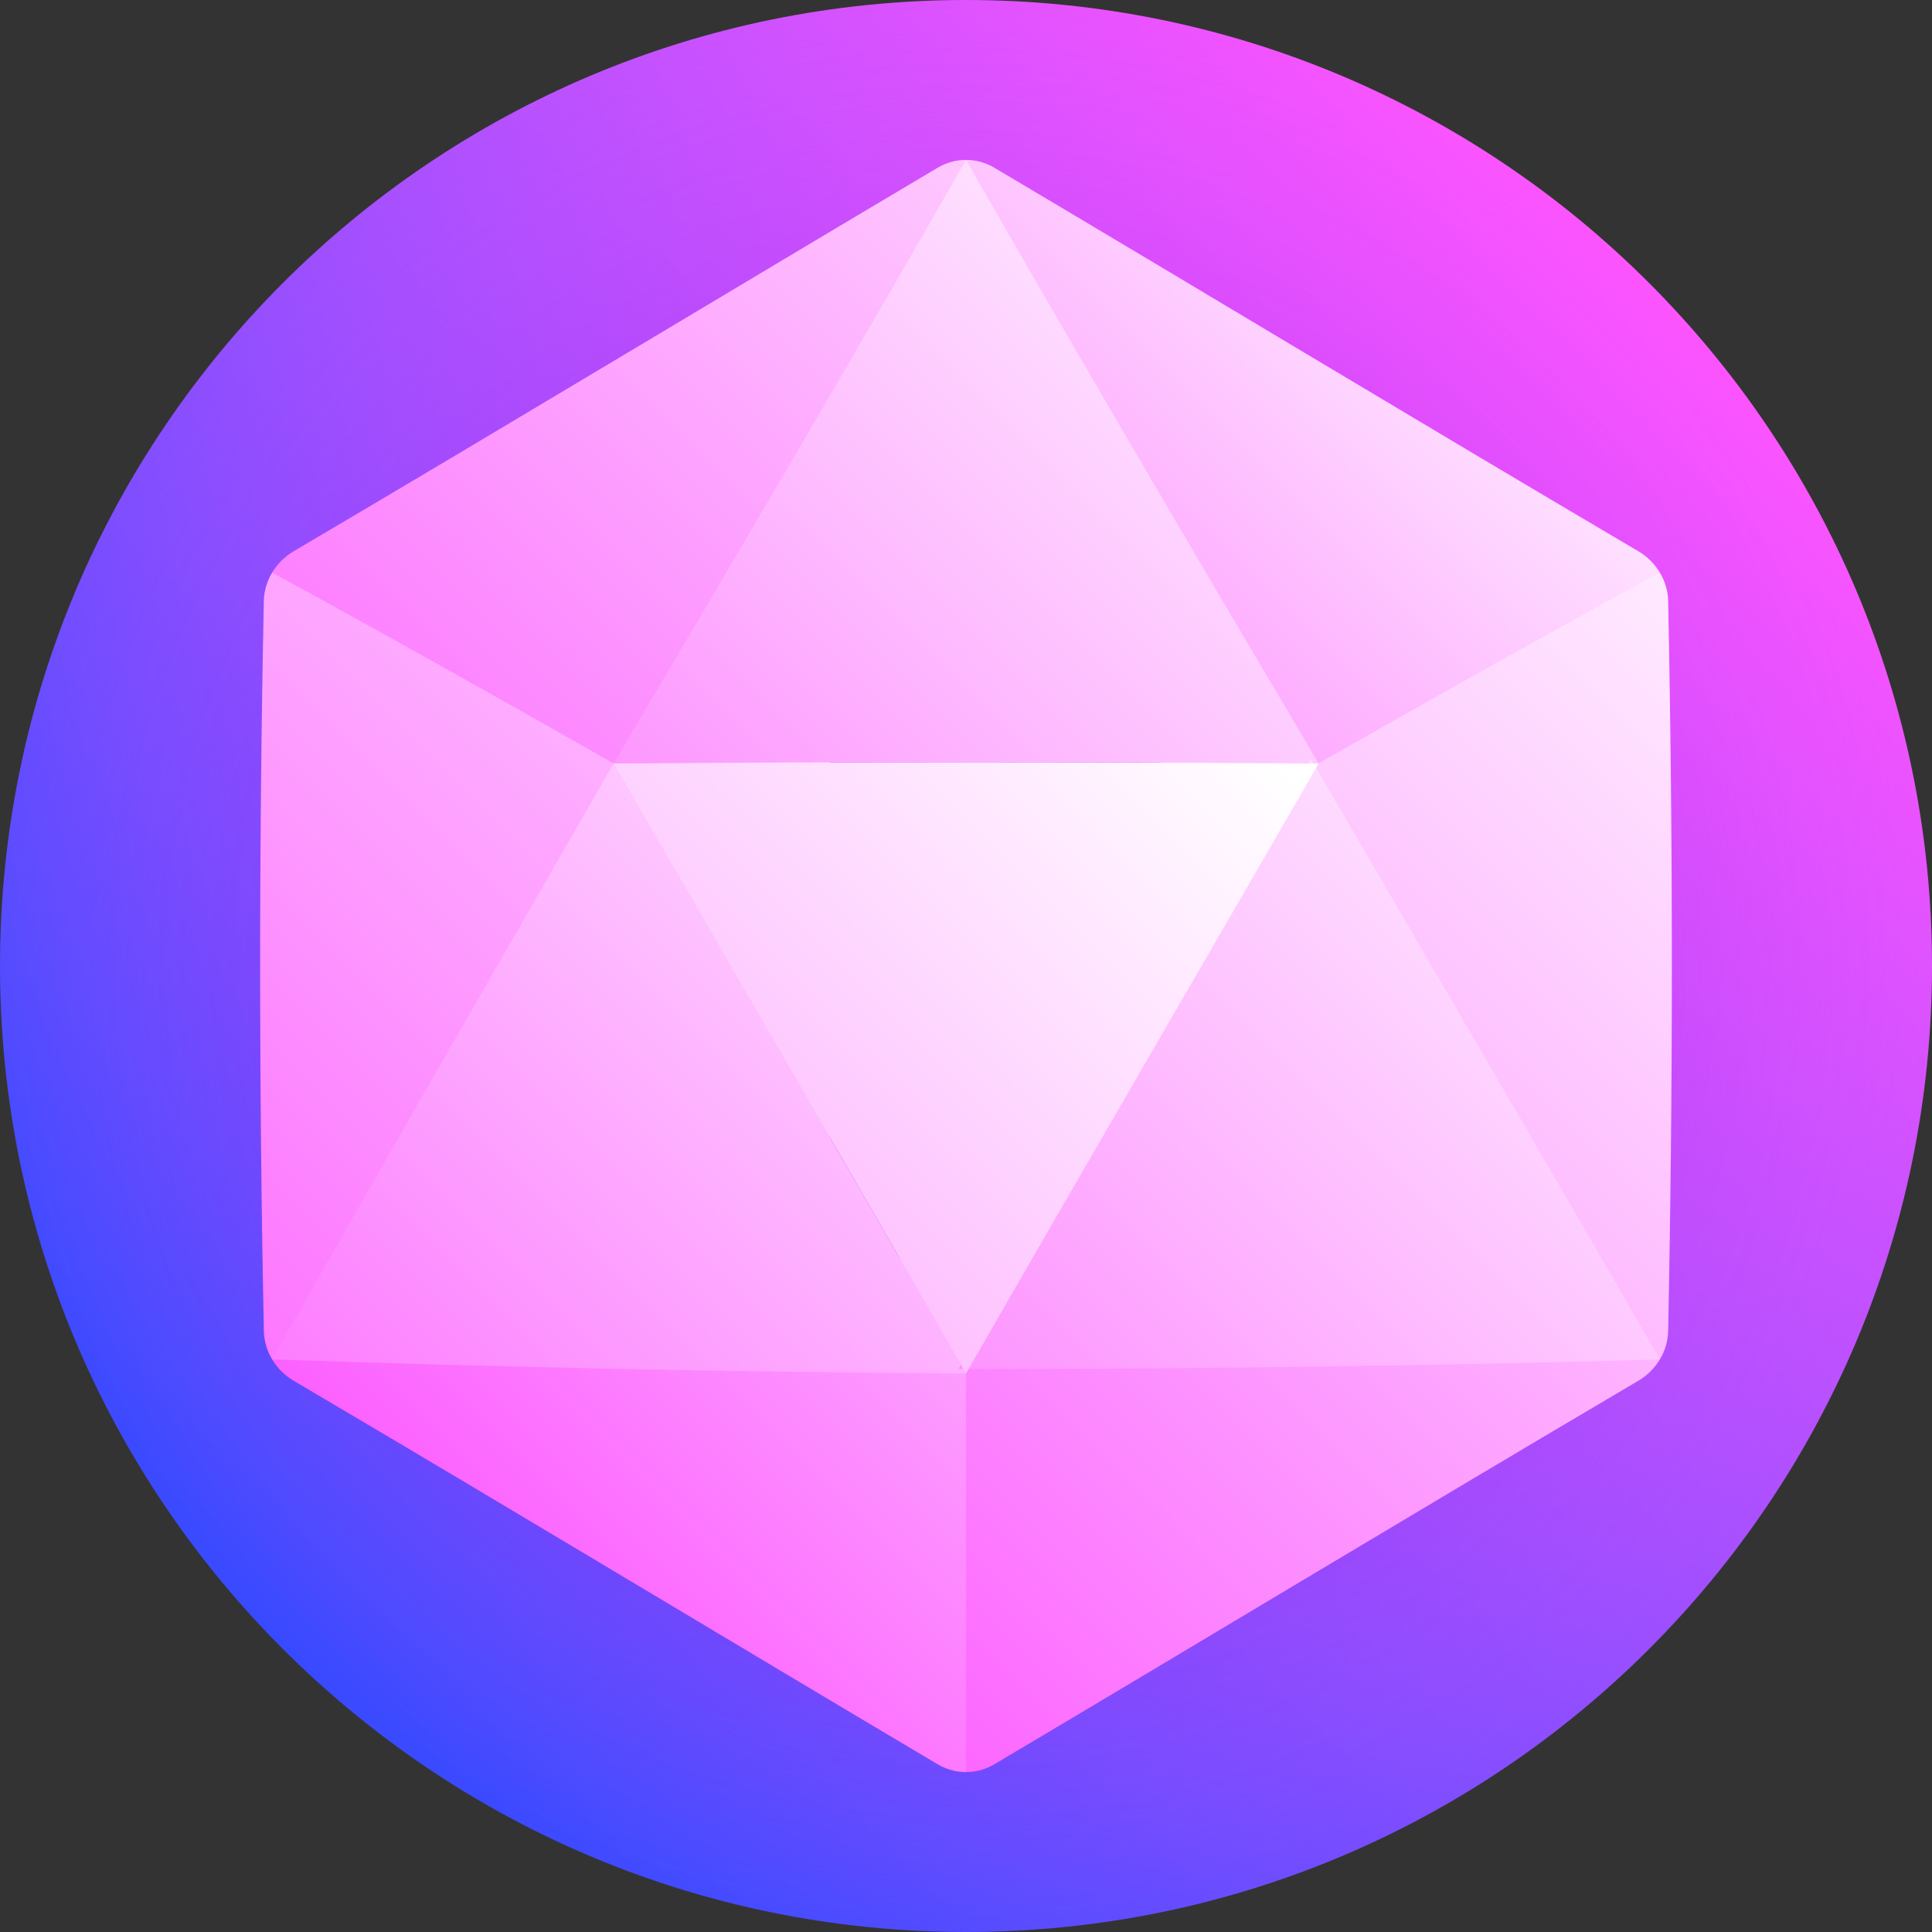
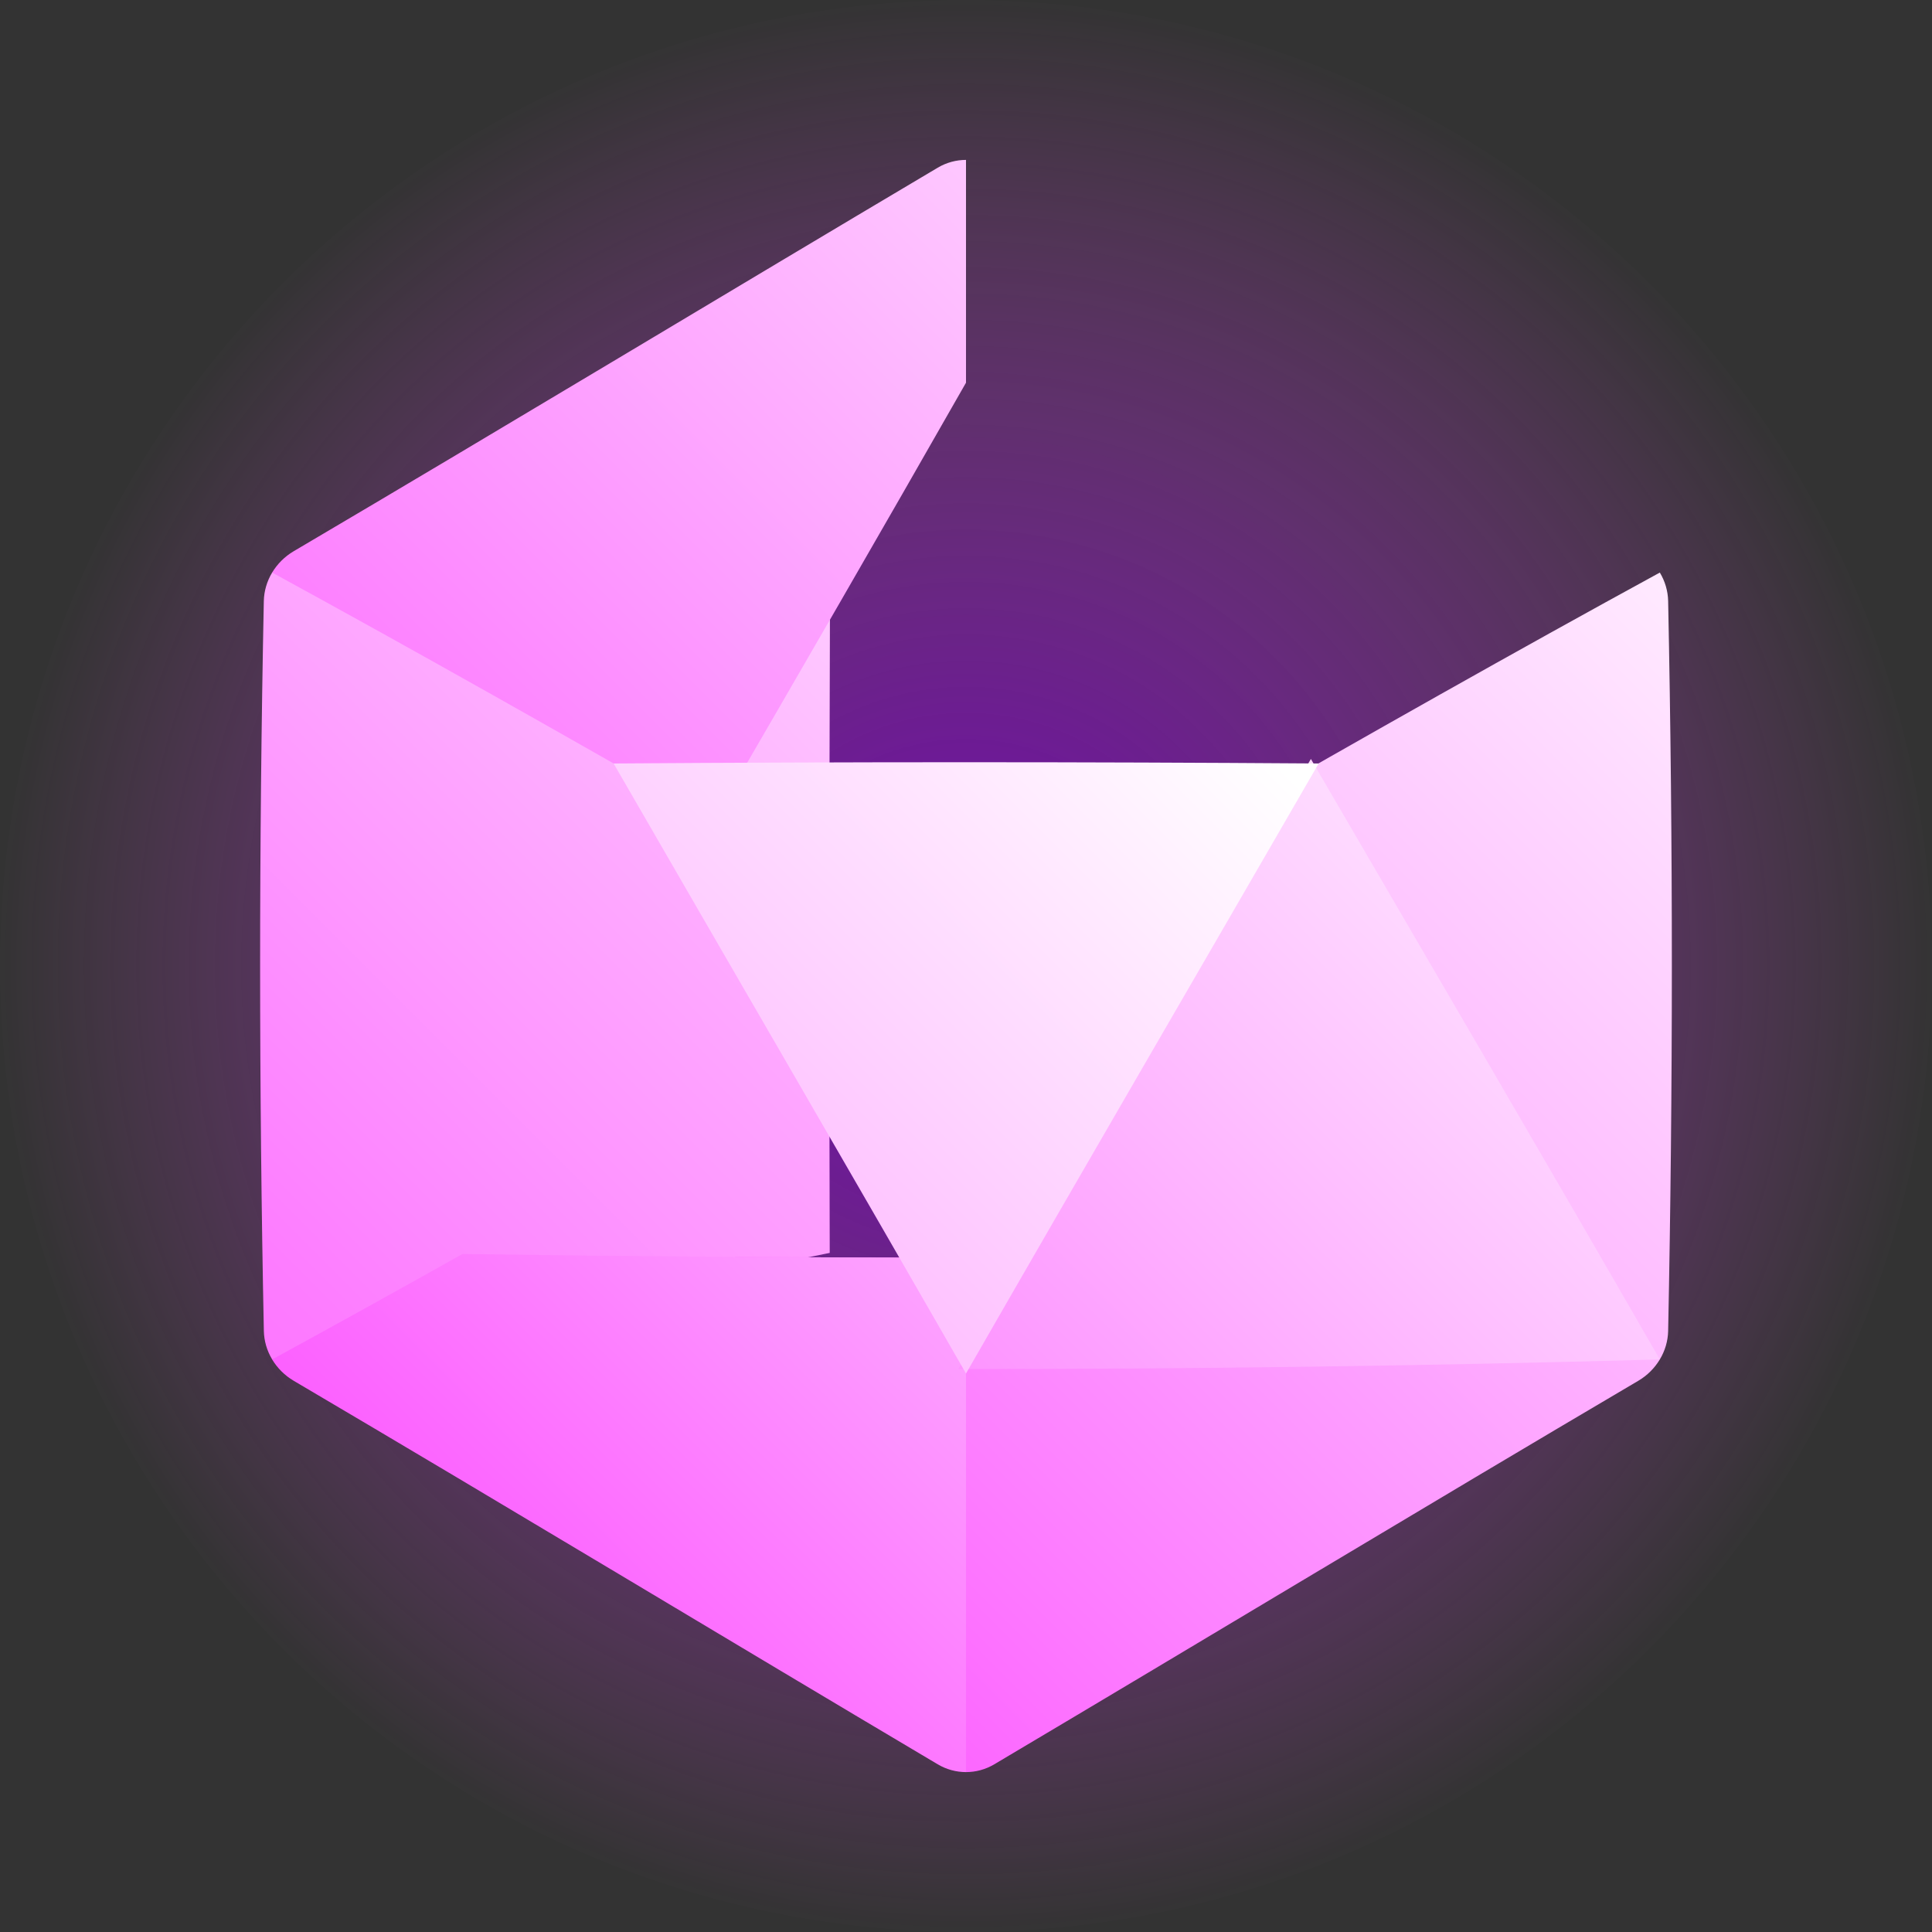
<svg xmlns="http://www.w3.org/2000/svg" width="56" height="56" viewBox="0 0 56 56" fill="none">
  <rect x="0" y="0" width="56" height="56" fill="#333333" stroke="none" />
-   <path d="M28 56C43.464 56 56 43.464 56 28C56 12.536 43.464 0 28 0C12.536 0 0 12.536 0 28C0 43.464 12.536 56 28 56Z" fill="url(#paint0_linear)" />
  <path d="M28 56C43.464 56 56 43.464 56 28C56 12.536 43.464 0 28 0C12.536 0 0 12.536 0 28C0 43.464 12.536 56 28 56Z" fill="url(#paint1_radial)" />
-   <path d="M47.488 15.978C41.192 12.269 34.936 8.489 28.82 4.861C28.566 4.71 28.283 4.635 28 4.635C27.454 6.787 26.9 8.942 26.342 11.096C30.393 17.247 34.569 23.464 38.679 29.581C41.87 25.179 45.039 20.827 48.111 16.596C47.962 16.347 47.749 16.132 47.488 15.978Z" fill="url(#paint2_linear)" />
  <path d="M48.111 16.596C43.885 18.903 39.609 21.324 35.315 23.786C35.327 27.957 35.321 32.127 35.298 36.297C39.583 37.383 43.857 38.429 48.111 39.404C48.261 39.155 48.346 38.871 48.352 38.578C48.495 31.526 48.496 24.474 48.352 17.422C48.346 17.129 48.261 16.845 48.111 16.596Z" fill="url(#paint3_linear)" />
  <path d="M7.888 16.596C7.739 16.845 7.653 17.129 7.647 17.422C7.504 24.474 7.504 31.526 7.648 38.578C7.654 38.871 7.739 39.155 7.889 39.404C13.256 38.46 18.646 37.414 24.05 36.316C24.032 30.199 24.034 24.082 24.056 17.965C18.658 17.444 13.268 16.98 7.888 16.596Z" fill="url(#paint4_linear)" />
  <path d="M28 4.635C27.717 4.635 27.434 4.71 27.18 4.861C21.064 8.489 14.808 12.269 8.512 15.978C8.251 16.132 8.038 16.347 7.888 16.596C12.114 18.904 16.39 21.324 20.685 23.786C23.135 19.564 25.591 15.32 28 11.093C28 8.94 28 6.787 28 4.635Z" fill="url(#paint5_linear)" />
  <path d="M21.303 36.431C23.561 41.404 25.815 46.395 28 51.365C28.283 51.365 28.566 51.29 28.82 51.139C34.936 47.511 41.192 43.731 47.488 40.022C47.749 39.868 47.962 39.653 48.111 39.404C46.281 38.405 44.442 37.384 42.595 36.348C35.498 36.451 28.401 36.478 21.303 36.431Z" fill="url(#paint6_linear)" />
  <path d="M7.888 39.404C8.038 39.653 8.251 39.868 8.512 40.022C14.808 43.731 21.064 47.511 27.18 51.139C27.434 51.29 27.717 51.365 28 51.365C28 46.395 28 41.424 28 36.454C23.135 36.454 18.27 36.418 13.405 36.348C11.558 37.384 9.719 38.405 7.888 39.404Z" fill="url(#paint7_linear)" />
-   <path d="M28 4.635C31.329 10.454 34.783 16.322 38.222 22.13C31.41 22.081 24.598 22.081 17.786 22.13C21.222 16.322 24.673 10.454 28 4.635Z" fill="url(#paint8_linear)" />
-   <path d="M17.786 22.13C14.424 27.98 11.079 33.773 7.888 39.404C14.593 39.632 21.297 39.769 28 39.812C24.611 33.906 21.159 27.976 17.786 22.13Z" fill="url(#paint9_linear)" />
  <path d="M37.997 21.999C34.621 27.847 31.167 33.777 27.776 39.682C34.555 39.685 41.333 39.592 48.111 39.404C44.85 33.732 41.43 27.895 37.997 21.999Z" fill="url(#paint10_linear)" />
  <path d="M17.786 22.13C21.159 27.976 24.611 33.906 28 39.812C31.392 33.906 34.847 27.976 38.222 22.13C31.41 22.082 24.598 22.081 17.786 22.13Z" fill="url(#paint11_linear)" />
  <defs>
    <linearGradient id="paint0_linear" x1="8.201" y1="47.799" x2="47.799" y2="8.201" gradientUnits="userSpaceOnUse">
      <stop stop-color="#364AFF" />
      <stop offset="1" stop-color="#FC54FF" />
    </linearGradient>
    <radialGradient id="paint1_radial" cx="0" cy="0" r="1" gradientUnits="userSpaceOnUse" gradientTransform="translate(28 28) scale(28.284)">
      <stop offset="0.095" stop-color="#8D00DB" stop-opacity="0.66" />
      <stop offset="0.282" stop-color="#9F0DE1" stop-opacity="0.523" />
      <stop offset="0.654" stop-color="#CC30F0" stop-opacity="0.252" />
      <stop offset="1" stop-color="#FC54FF" stop-opacity="0" />
    </radialGradient>
    <linearGradient id="paint2_linear" x1="20.327" y1="30.12" x2="45.675" y2="4.772" gradientUnits="userSpaceOnUse">
      <stop stop-color="#FC54FF" />
      <stop offset="0.223" stop-color="#FD7BFF" />
      <stop offset="1" stop-color="white" />
    </linearGradient>
    <linearGradient id="paint3_linear" x1="17.538" y1="55.77" x2="57.595" y2="15.713" gradientUnits="userSpaceOnUse">
      <stop stop-color="#FC54FF" />
      <stop offset="0.611" stop-color="#FEBFFF" />
      <stop offset="1" stop-color="white" />
    </linearGradient>
    <linearGradient id="paint4_linear" x1="-6.909" y1="49.334" x2="35.474" y2="6.951" gradientUnits="userSpaceOnUse">
      <stop stop-color="#FC54FF" />
      <stop offset="0.117" stop-color="#FC5FFF" />
      <stop offset="0.323" stop-color="#FD7CFF" />
      <stop offset="0.593" stop-color="#FEABFF" />
      <stop offset="0.913" stop-color="#FFECFF" />
      <stop offset="1" stop-color="white" />
    </linearGradient>
    <linearGradient id="paint5_linear" x1="2.818" y1="31.623" x2="42.33" y2="-7.889" gradientUnits="userSpaceOnUse">
      <stop stop-color="#FC54FF" />
      <stop offset="0.611" stop-color="#FEBFFF" />
      <stop offset="1" stop-color="white" />
    </linearGradient>
    <linearGradient id="paint6_linear" x1="20.717" y1="51.946" x2="56.863" y2="15.799" gradientUnits="userSpaceOnUse">
      <stop stop-color="#FC54FF" />
      <stop offset="0.611" stop-color="#FEBFFF" />
      <stop offset="1" stop-color="white" />
    </linearGradient>
    <linearGradient id="paint7_linear" x1="13.888" y1="49.441" x2="42.391" y2="20.938" gradientUnits="userSpaceOnUse">
      <stop stop-color="#FC54FF" />
      <stop offset="0.611" stop-color="#FEBFFF" />
      <stop offset="1" stop-color="white" />
    </linearGradient>
    <linearGradient id="paint8_linear" x1="8.429" y1="38.064" x2="41.548" y2="4.946" gradientUnits="userSpaceOnUse">
      <stop stop-color="#FC54FF" />
      <stop offset="0.611" stop-color="#FEBFFF" />
      <stop offset="1" stop-color="white" />
    </linearGradient>
    <linearGradient id="paint9_linear" x1="3.521" y1="50.343" x2="35.997" y2="17.867" gradientUnits="userSpaceOnUse">
      <stop stop-color="#FC54FF" />
      <stop offset="0.611" stop-color="#FEBFFF" />
      <stop offset="1" stop-color="white" />
    </linearGradient>
    <linearGradient id="paint10_linear" x1="18.757" y1="54.998" x2="52.108" y2="21.647" gradientUnits="userSpaceOnUse">
      <stop stop-color="#FC54FF" />
      <stop offset="0.611" stop-color="#FEBFFF" />
      <stop offset="1" stop-color="white" />
    </linearGradient>
    <linearGradient id="paint11_linear" x1="-1.125" y1="54.989" x2="34.413" y2="19.451" gradientUnits="userSpaceOnUse">
      <stop stop-color="#FC54FF" />
      <stop offset="0.611" stop-color="#FEBFFF" />
      <stop offset="1" stop-color="white" />
    </linearGradient>
  </defs>
</svg>